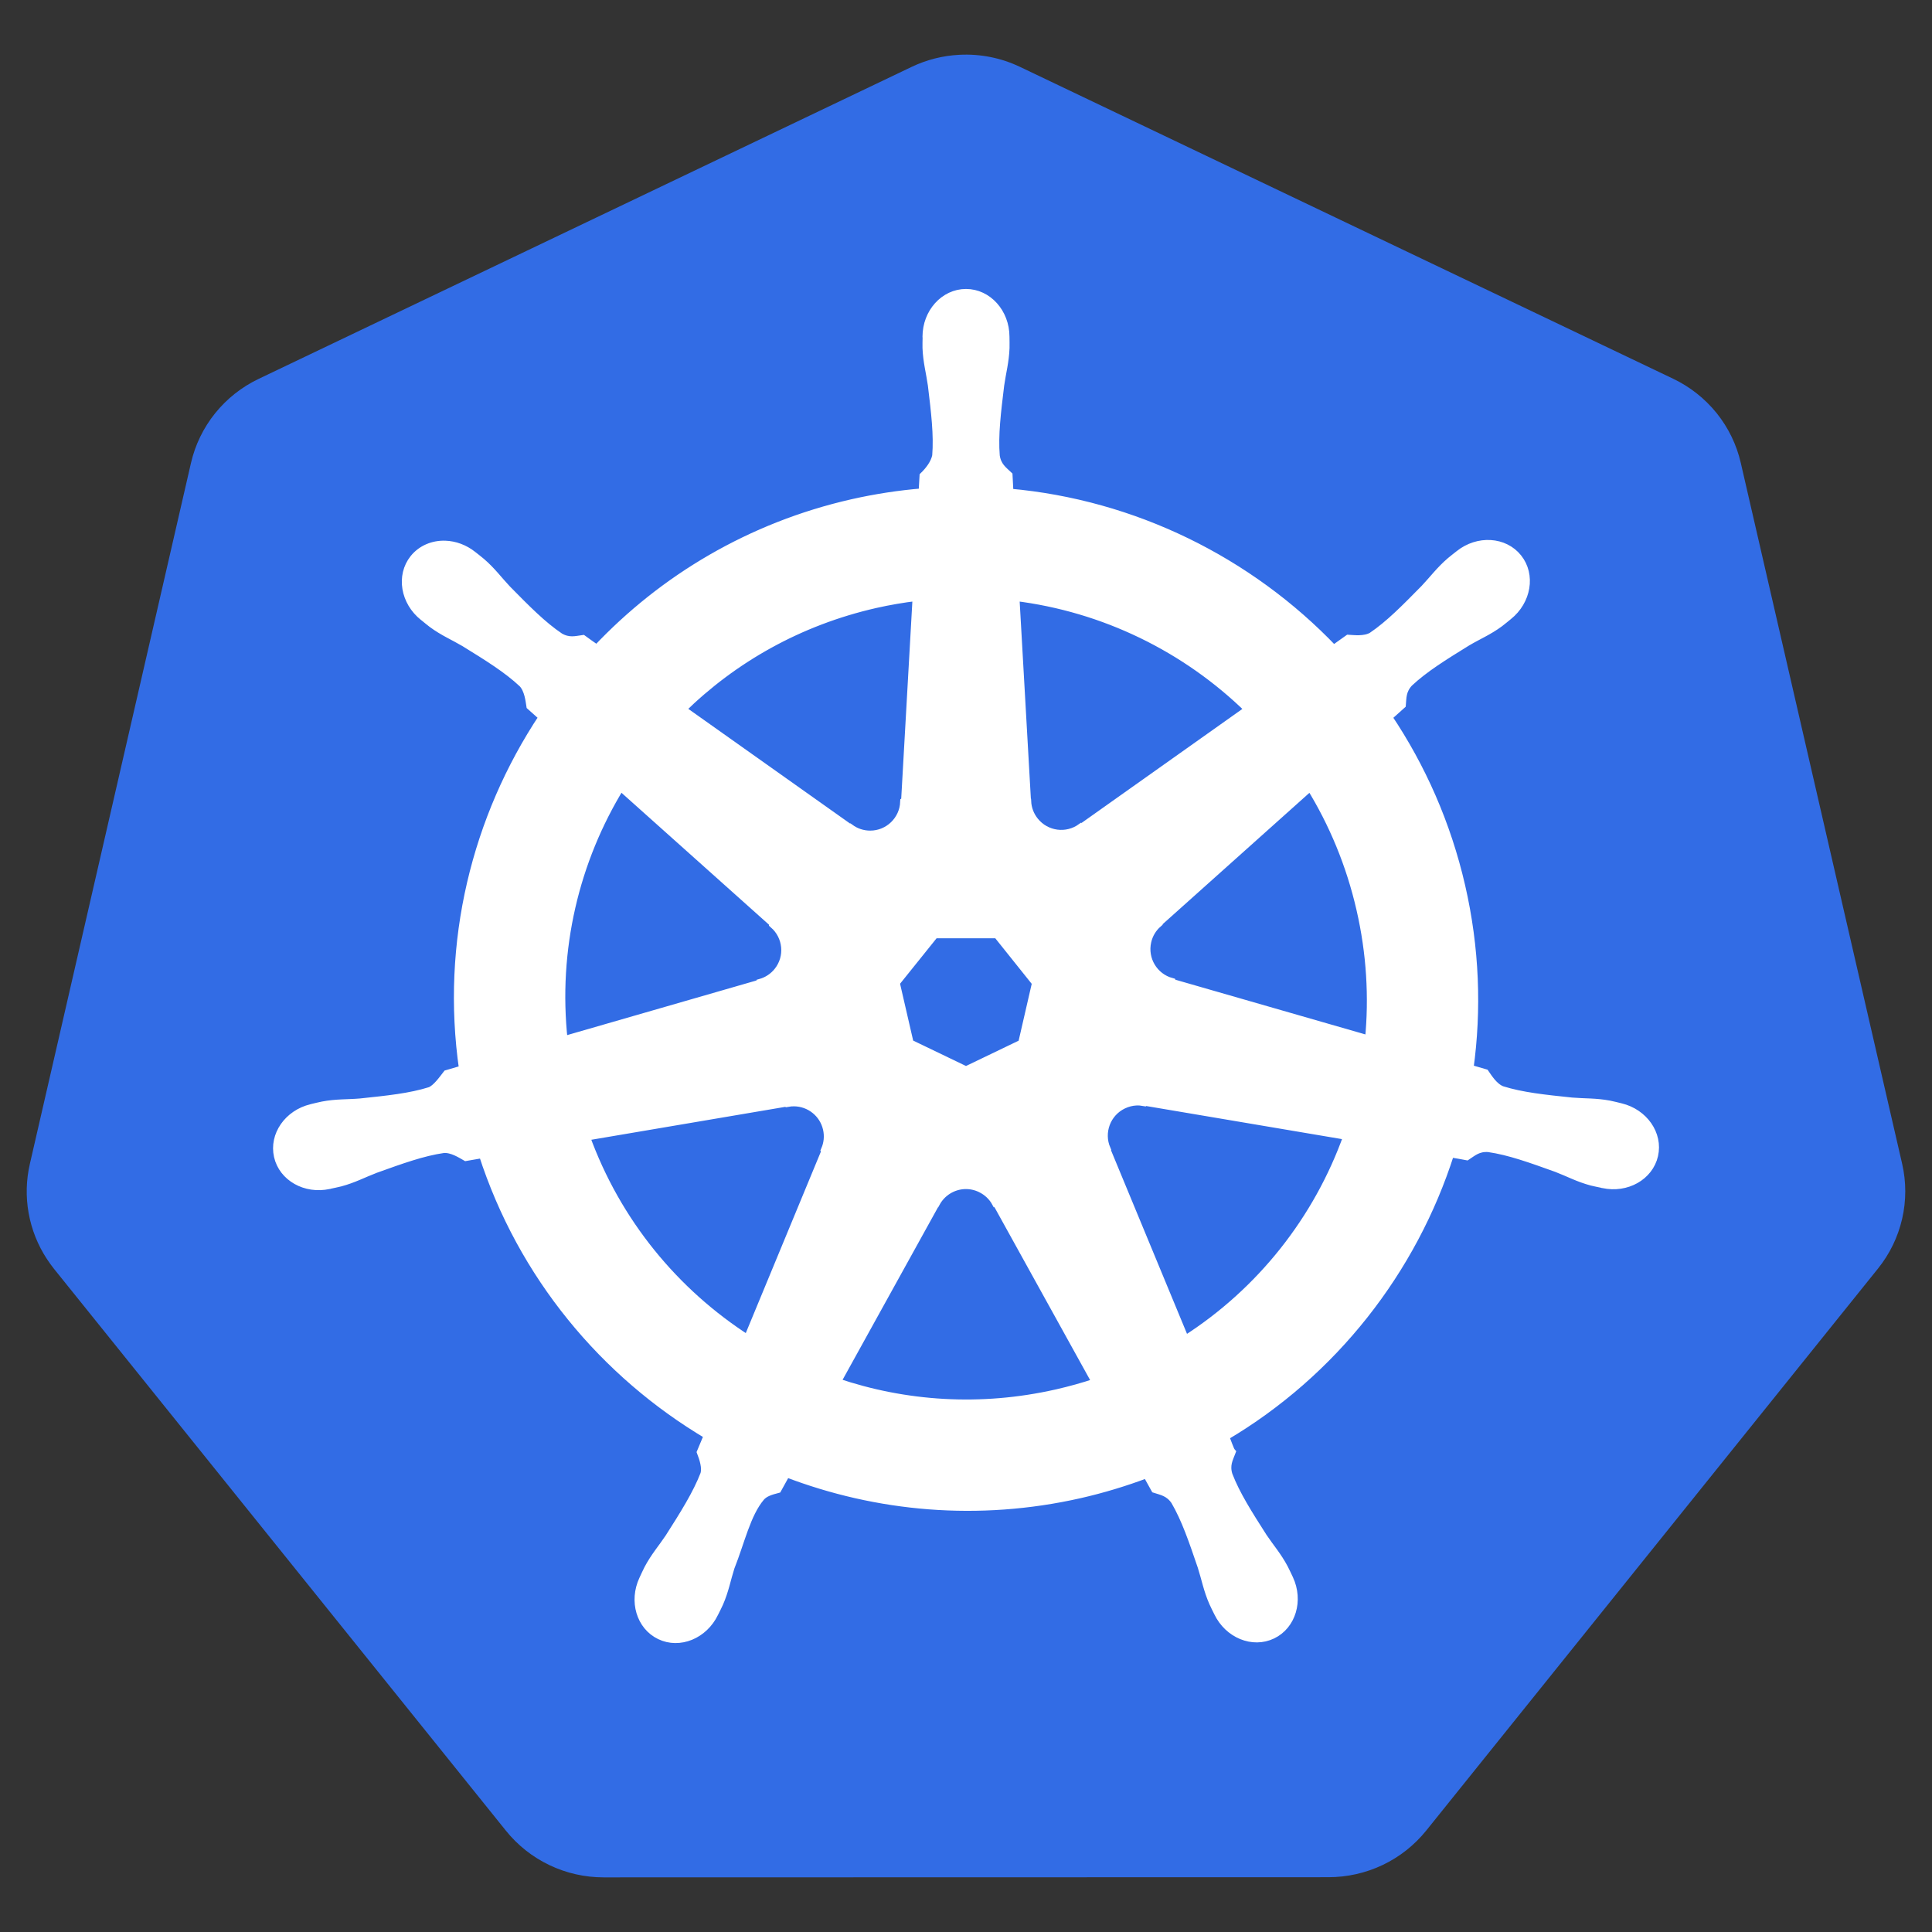
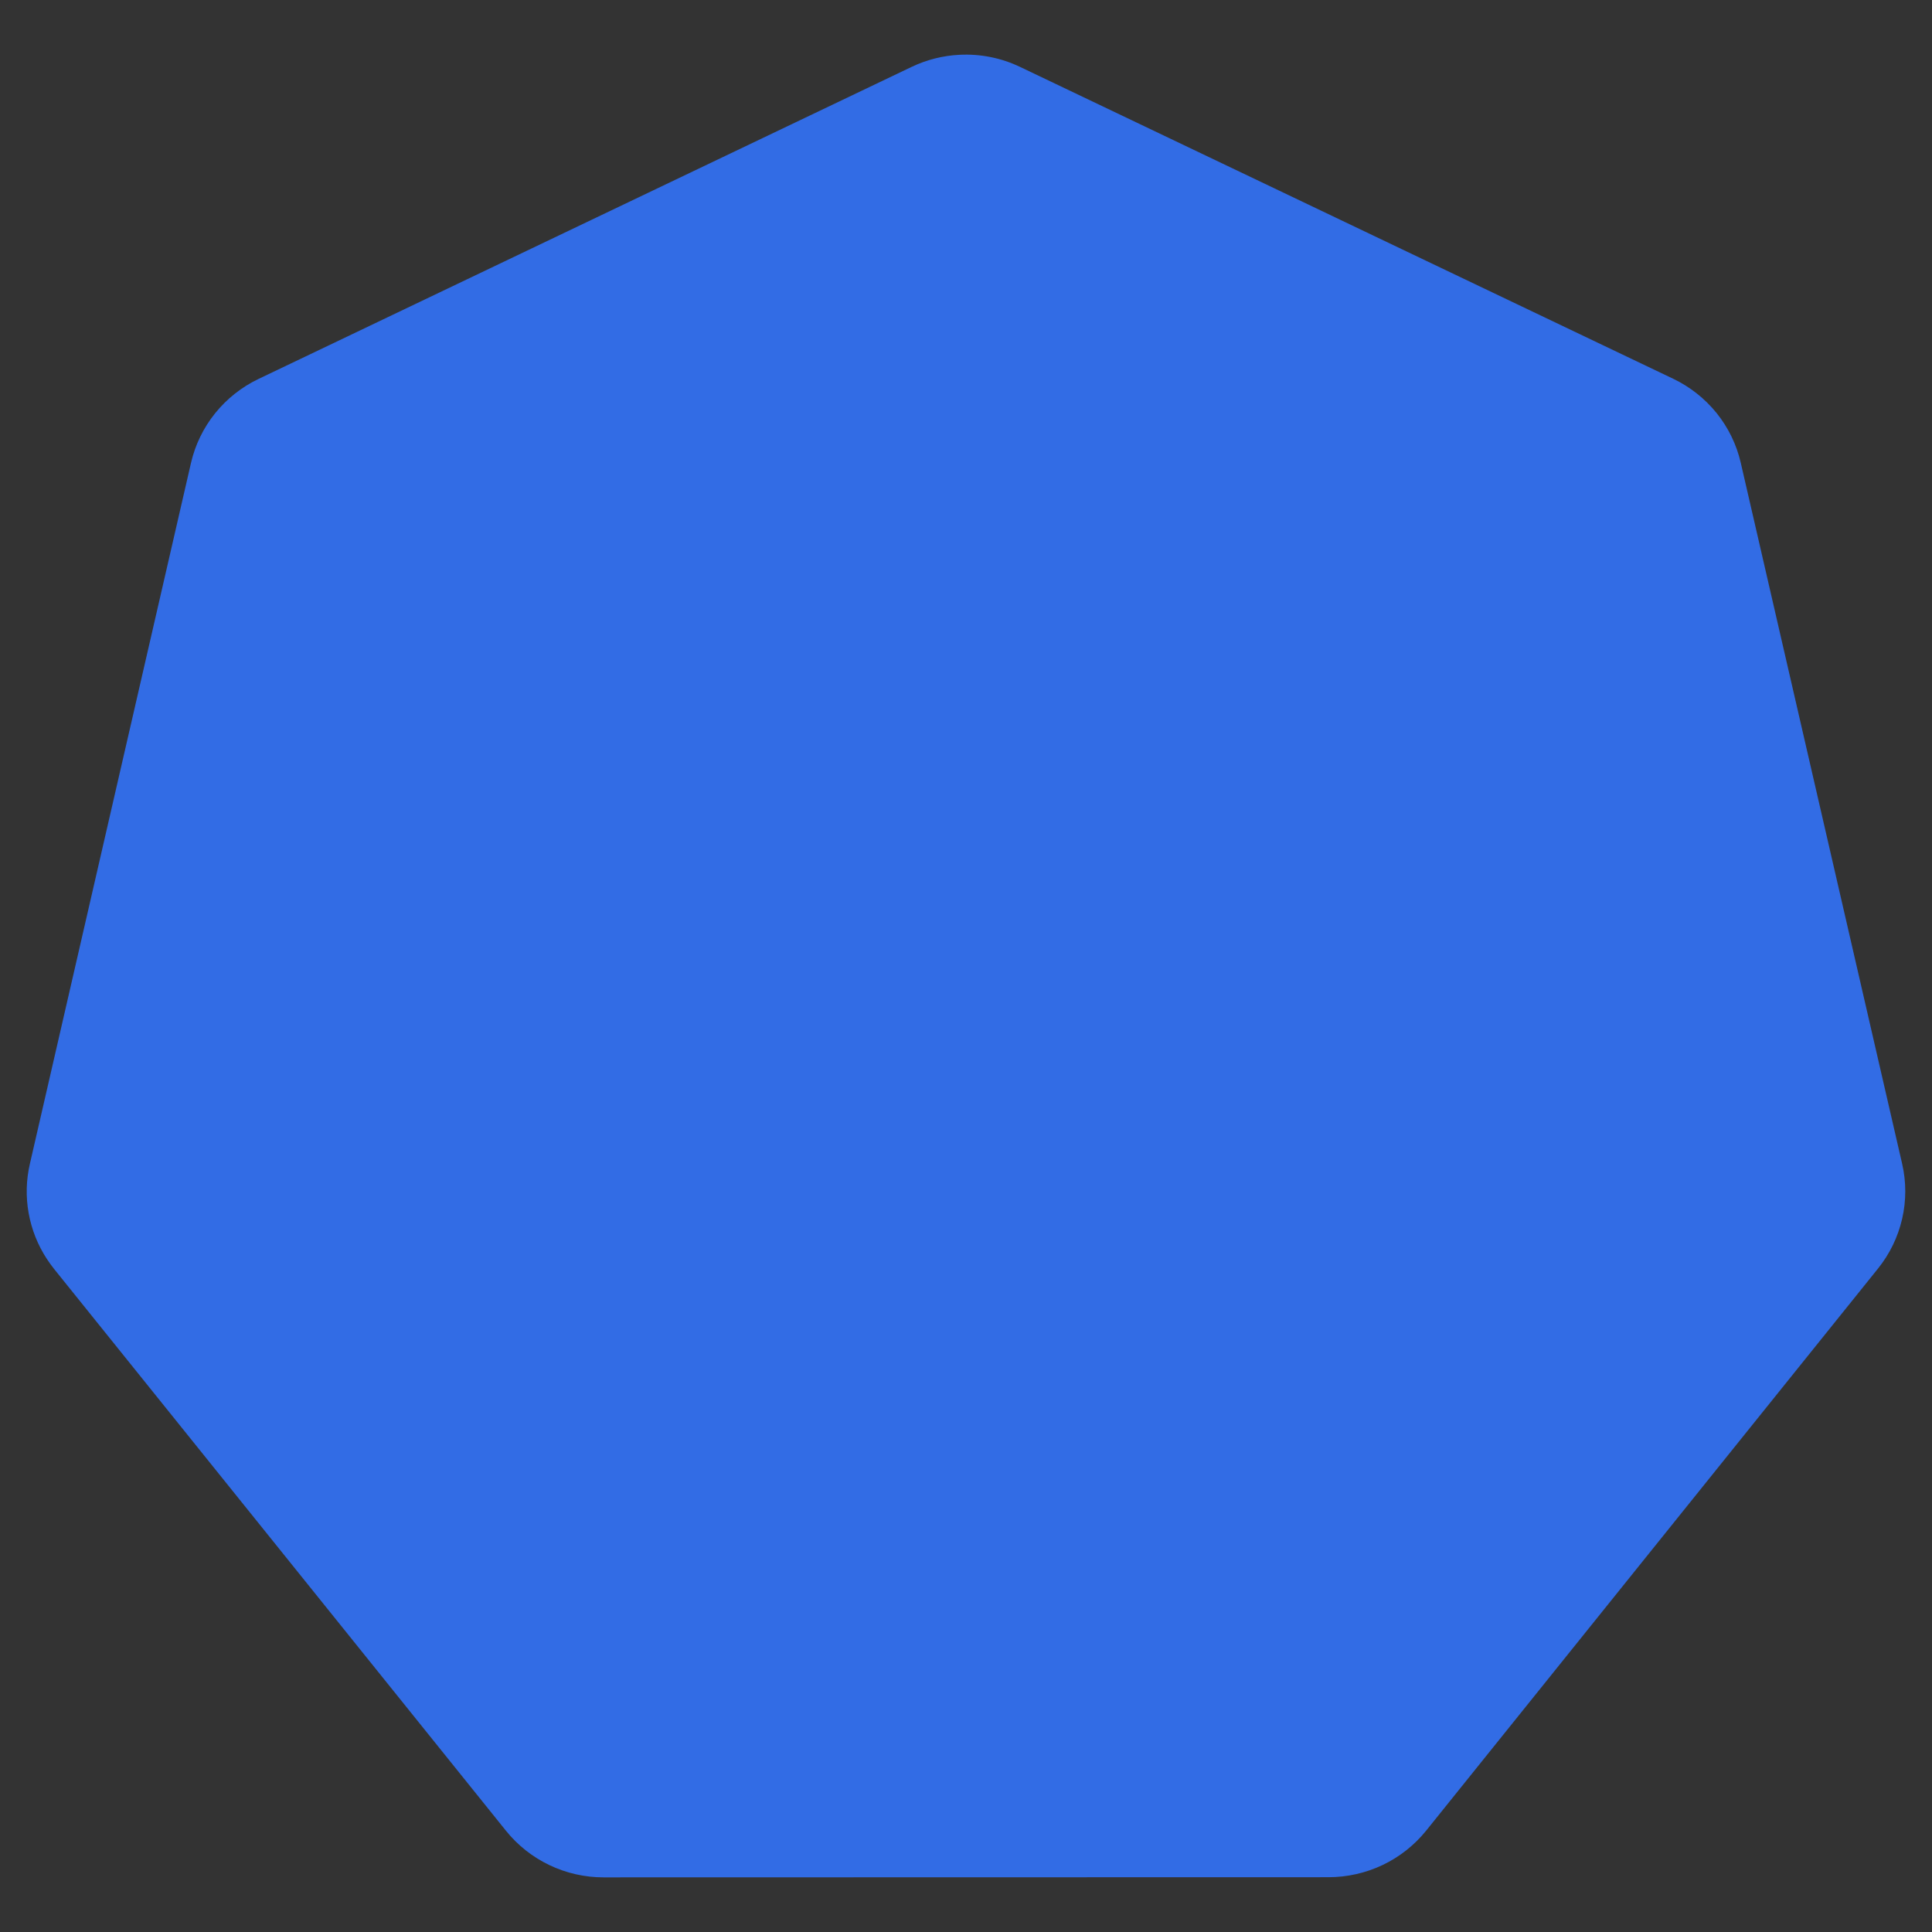
<svg xmlns="http://www.w3.org/2000/svg" width="61" height="61" viewBox="0 0 61 61" fill="none">
  <rect x="0" y="0" width="61" height="61" fill="#333333" stroke="none" />
  <path d="M30.294 1.73C29.77 1.756 29.256 1.886 28.783 2.112L8.163 11.964C7.63 12.219 7.161 12.59 6.791 13.05C6.422 13.509 6.162 14.045 6.03 14.617L0.943 36.748C0.825 37.258 0.812 37.786 0.904 38.301C0.996 38.816 1.191 39.308 1.478 39.747C1.548 39.854 1.623 39.958 1.702 40.058L15.975 57.803C16.344 58.262 16.813 58.633 17.347 58.888C17.88 59.143 18.465 59.275 19.057 59.275L41.945 59.27C42.537 59.27 43.122 59.138 43.656 58.884C44.189 58.63 44.658 58.259 45.028 57.801L59.295 40.053C59.665 39.593 59.925 39.057 60.057 38.484C60.189 37.911 60.189 37.316 60.057 36.743L54.962 14.612C54.83 14.039 54.57 13.504 54.201 13.044C53.831 12.585 53.362 12.214 52.829 11.959L32.206 2.112C31.611 1.828 30.954 1.696 30.294 1.73Z" fill="#326CE5" />
-   <path d="M30.5 9.262C29.818 9.262 29.265 9.876 29.265 10.633C29.265 10.645 29.268 10.656 29.268 10.667C29.267 10.77 29.262 10.894 29.265 10.984C29.282 11.421 29.377 11.755 29.434 12.157C29.538 13.019 29.625 13.733 29.571 14.396C29.519 14.646 29.335 14.875 29.171 15.034L29.141 15.557C28.391 15.618 27.645 15.733 26.91 15.899C23.706 16.627 20.947 18.278 18.846 20.506C18.696 20.403 18.547 20.297 18.4 20.19C18.18 20.22 17.957 20.288 17.667 20.119C17.115 19.747 16.612 19.234 16.003 18.616C15.724 18.32 15.522 18.038 15.191 17.753C15.116 17.689 15.001 17.601 14.917 17.534C14.658 17.328 14.352 17.22 14.057 17.21C13.678 17.197 13.312 17.346 13.073 17.645C12.648 18.178 12.784 18.993 13.377 19.465C13.383 19.47 13.389 19.473 13.395 19.478C13.476 19.544 13.576 19.628 13.651 19.684C14.002 19.943 14.324 20.076 14.674 20.282C15.412 20.738 16.024 21.116 16.509 21.572C16.699 21.774 16.732 22.13 16.757 22.284L17.153 22.637C15.035 25.824 14.055 29.761 14.634 33.771L14.118 33.922C13.981 34.098 13.789 34.374 13.588 34.457C12.953 34.657 12.238 34.73 11.375 34.821C10.97 34.855 10.62 34.834 10.191 34.916C10.096 34.934 9.965 34.968 9.861 34.992L9.851 34.995C9.845 34.996 9.838 34.999 9.832 35C9.105 35.176 8.638 35.845 8.788 36.504C8.938 37.162 9.649 37.563 10.381 37.405C10.386 37.404 10.394 37.404 10.399 37.403C10.408 37.401 10.415 37.397 10.423 37.395C10.525 37.372 10.653 37.347 10.742 37.324C11.164 37.211 11.47 37.044 11.85 36.899C12.666 36.606 13.343 36.361 14.002 36.266C14.277 36.245 14.567 36.436 14.711 36.517L15.249 36.424C16.487 40.263 19.081 43.365 22.367 45.312L22.142 45.849C22.223 46.058 22.312 46.341 22.252 46.547C22.013 47.169 21.602 47.824 21.135 48.555C20.909 48.893 20.677 49.155 20.473 49.541C20.424 49.634 20.362 49.776 20.315 49.874C19.998 50.553 20.23 51.334 20.84 51.627C21.453 51.923 22.214 51.611 22.543 50.931C22.544 50.93 22.546 50.93 22.546 50.929C22.546 50.928 22.546 50.927 22.546 50.926C22.593 50.83 22.659 50.703 22.699 50.612C22.874 50.212 22.932 49.868 23.055 49.481C23.381 48.661 23.561 47.8 24.01 47.264C24.134 47.117 24.334 47.06 24.542 47.005L24.822 46.498C27.686 47.597 30.892 47.893 34.094 47.166C34.814 47.002 35.521 46.788 36.212 46.527C36.29 46.667 36.436 46.934 36.475 47.002C36.687 47.071 36.917 47.106 37.106 47.384C37.442 47.959 37.672 48.639 37.952 49.46C38.075 49.847 38.136 50.191 38.311 50.591C38.351 50.682 38.417 50.811 38.464 50.907C38.792 51.59 39.556 51.902 40.17 51.606C40.779 51.313 41.012 50.531 40.695 49.853C40.648 49.755 40.583 49.613 40.534 49.52C40.33 49.134 40.098 48.874 39.872 48.537C39.405 47.806 39.017 47.199 38.778 46.577C38.677 46.257 38.794 46.058 38.873 45.849C38.826 45.796 38.726 45.493 38.667 45.351C42.081 43.335 44.599 40.117 45.782 36.401C45.941 36.426 46.219 36.475 46.309 36.493C46.495 36.371 46.666 36.211 47 36.237C47.659 36.332 48.336 36.577 49.152 36.87C49.532 37.016 49.837 37.184 50.26 37.297C50.349 37.321 50.477 37.343 50.579 37.366C50.587 37.368 50.594 37.372 50.602 37.374C50.608 37.375 50.616 37.375 50.621 37.376C51.353 37.534 52.063 37.133 52.214 36.474C52.364 35.816 51.897 35.147 51.169 34.971C51.064 34.947 50.914 34.906 50.811 34.887C50.381 34.806 50.032 34.826 49.627 34.792C48.764 34.702 48.049 34.628 47.414 34.428C47.155 34.328 46.971 34.02 46.882 33.893L46.383 33.748C46.642 31.878 46.572 29.932 46.125 27.985C45.673 26.02 44.876 24.223 43.812 22.64C43.94 22.524 44.181 22.31 44.25 22.247C44.27 22.026 44.252 21.793 44.482 21.548C44.967 21.093 45.579 20.715 46.317 20.259C46.667 20.052 46.991 19.92 47.343 19.66C47.422 19.601 47.531 19.508 47.615 19.441C48.207 18.969 48.343 18.154 47.918 17.622C47.493 17.089 46.669 17.038 46.077 17.511C45.993 17.578 45.879 17.665 45.803 17.73C45.472 18.015 45.267 18.296 44.988 18.592C44.379 19.21 43.876 19.726 43.324 20.098C43.085 20.237 42.734 20.189 42.575 20.18L42.106 20.514C39.429 17.708 35.785 15.913 31.86 15.565C31.849 15.4 31.835 15.103 31.831 15.013C31.671 14.86 31.477 14.728 31.428 14.396C31.374 13.733 31.464 13.019 31.568 12.157C31.625 11.755 31.72 11.421 31.736 10.984C31.74 10.884 31.734 10.74 31.734 10.633C31.734 9.876 31.181 9.262 30.5 9.262ZM28.954 18.835L28.588 25.309L28.561 25.322C28.537 25.901 28.06 26.364 27.475 26.364C27.235 26.364 27.014 26.287 26.834 26.155L26.823 26.16L21.515 22.397C23.146 20.793 25.233 19.607 27.638 19.061C28.073 18.963 28.512 18.888 28.954 18.835ZM32.047 18.835C34.855 19.18 37.452 20.451 39.442 22.4L34.168 26.139L34.149 26.132C33.681 26.474 33.022 26.389 32.657 25.931C32.513 25.752 32.429 25.531 32.419 25.301L32.414 25.298L32.047 18.835ZM19.59 24.816L24.437 29.151L24.431 29.177C24.869 29.558 24.934 30.218 24.569 30.675C24.425 30.856 24.227 30.986 24.004 31.047L23.999 31.068L17.786 32.861C17.47 29.97 18.151 27.159 19.59 24.816ZM41.375 24.818C42.095 25.985 42.641 27.289 42.965 28.703C43.286 30.099 43.367 31.493 43.234 32.84L36.99 31.042L36.984 31.015C36.425 30.863 36.081 30.294 36.212 29.723C36.262 29.499 36.383 29.297 36.557 29.146L36.554 29.133L41.375 24.818V24.818ZM29.505 29.486H31.491L32.725 31.029L32.282 32.954L30.5 33.811L28.712 32.951L28.268 31.026L29.505 29.486ZM35.871 34.766C35.956 34.761 36.04 34.769 36.122 34.784L36.133 34.771L42.559 35.857C41.619 38.5 39.819 40.789 37.414 42.321L34.919 36.295L34.927 36.285C34.698 35.752 34.928 35.128 35.455 34.874C35.59 34.809 35.731 34.773 35.871 34.766ZM25.078 34.792C25.568 34.799 26.008 35.139 26.122 35.639C26.175 35.872 26.149 36.104 26.061 36.308L26.08 36.332L23.611 42.297C21.303 40.816 19.465 38.599 18.482 35.878L24.853 34.797L24.864 34.81C24.935 34.797 25.008 34.791 25.078 34.792ZM30.46 37.405C30.636 37.399 30.811 37.436 30.969 37.513C31.185 37.617 31.352 37.781 31.457 37.978H31.481L34.621 43.653C34.209 43.791 33.79 43.908 33.366 44.004C30.964 44.549 28.57 44.384 26.401 43.645L29.534 37.98H29.54C29.63 37.812 29.762 37.671 29.923 37.57C30.085 37.469 30.27 37.412 30.46 37.405L30.46 37.405Z" fill="white" stroke="white" stroke-width="0.277" />
</svg>